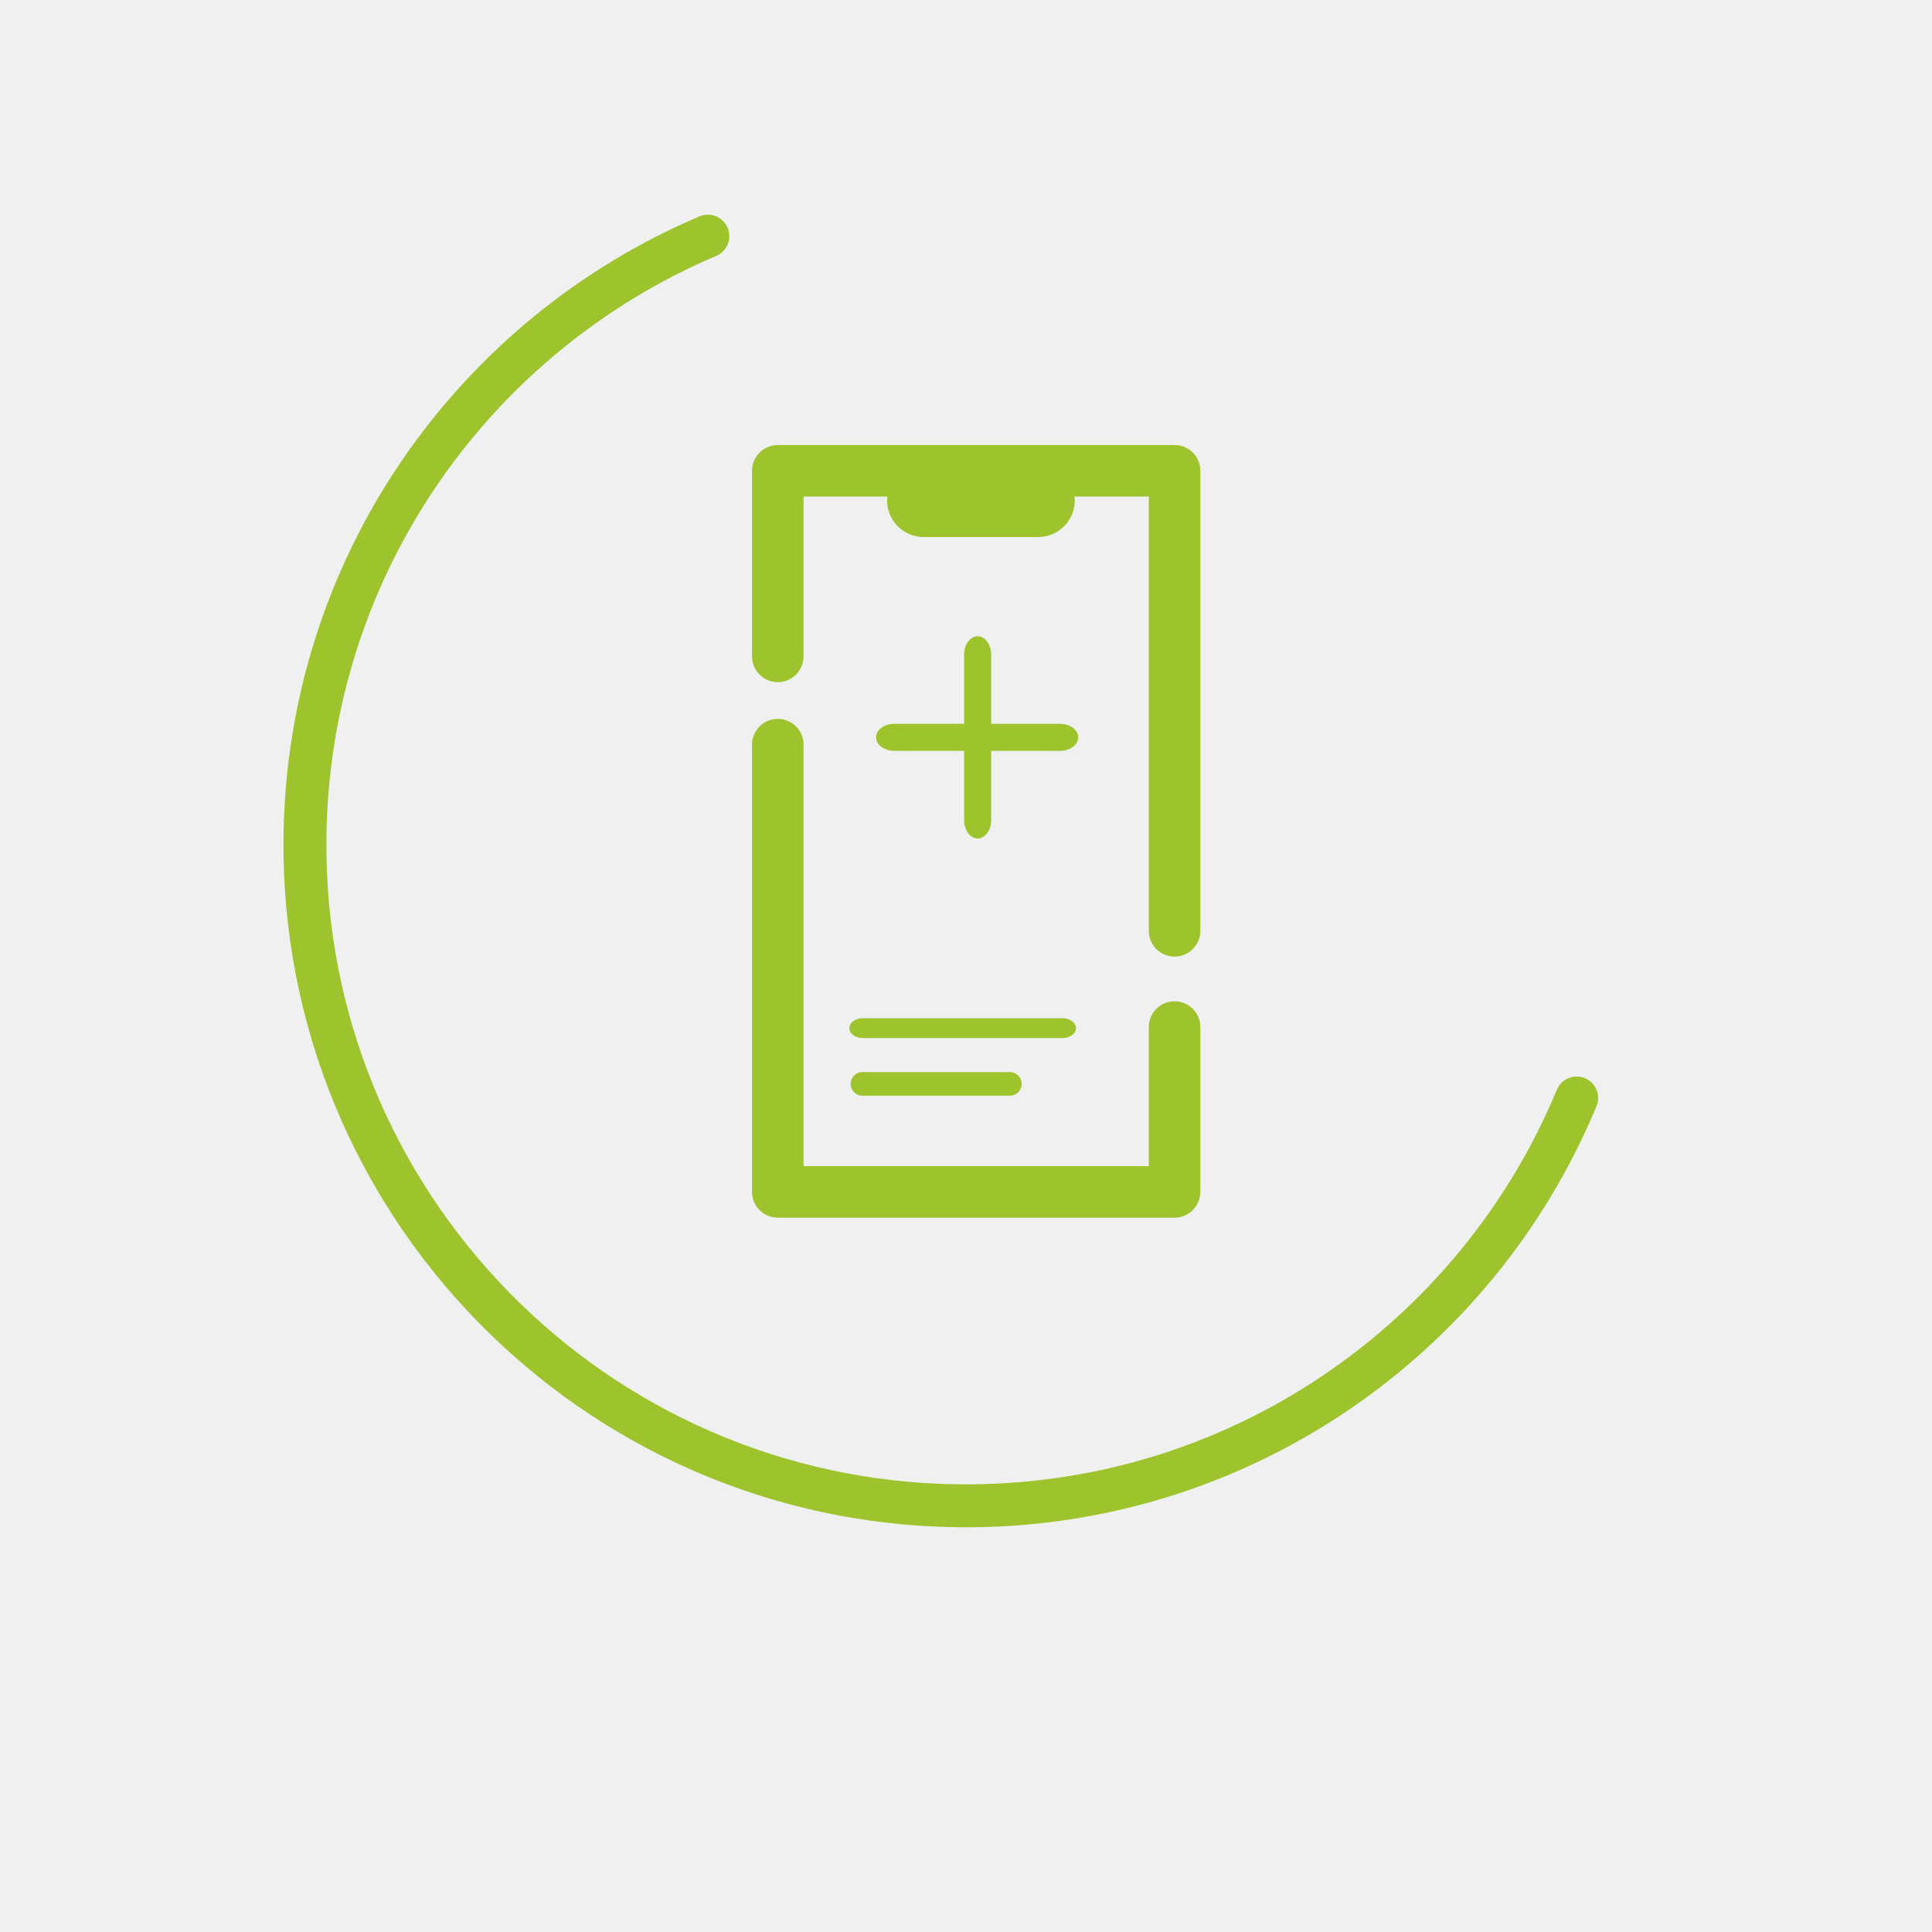
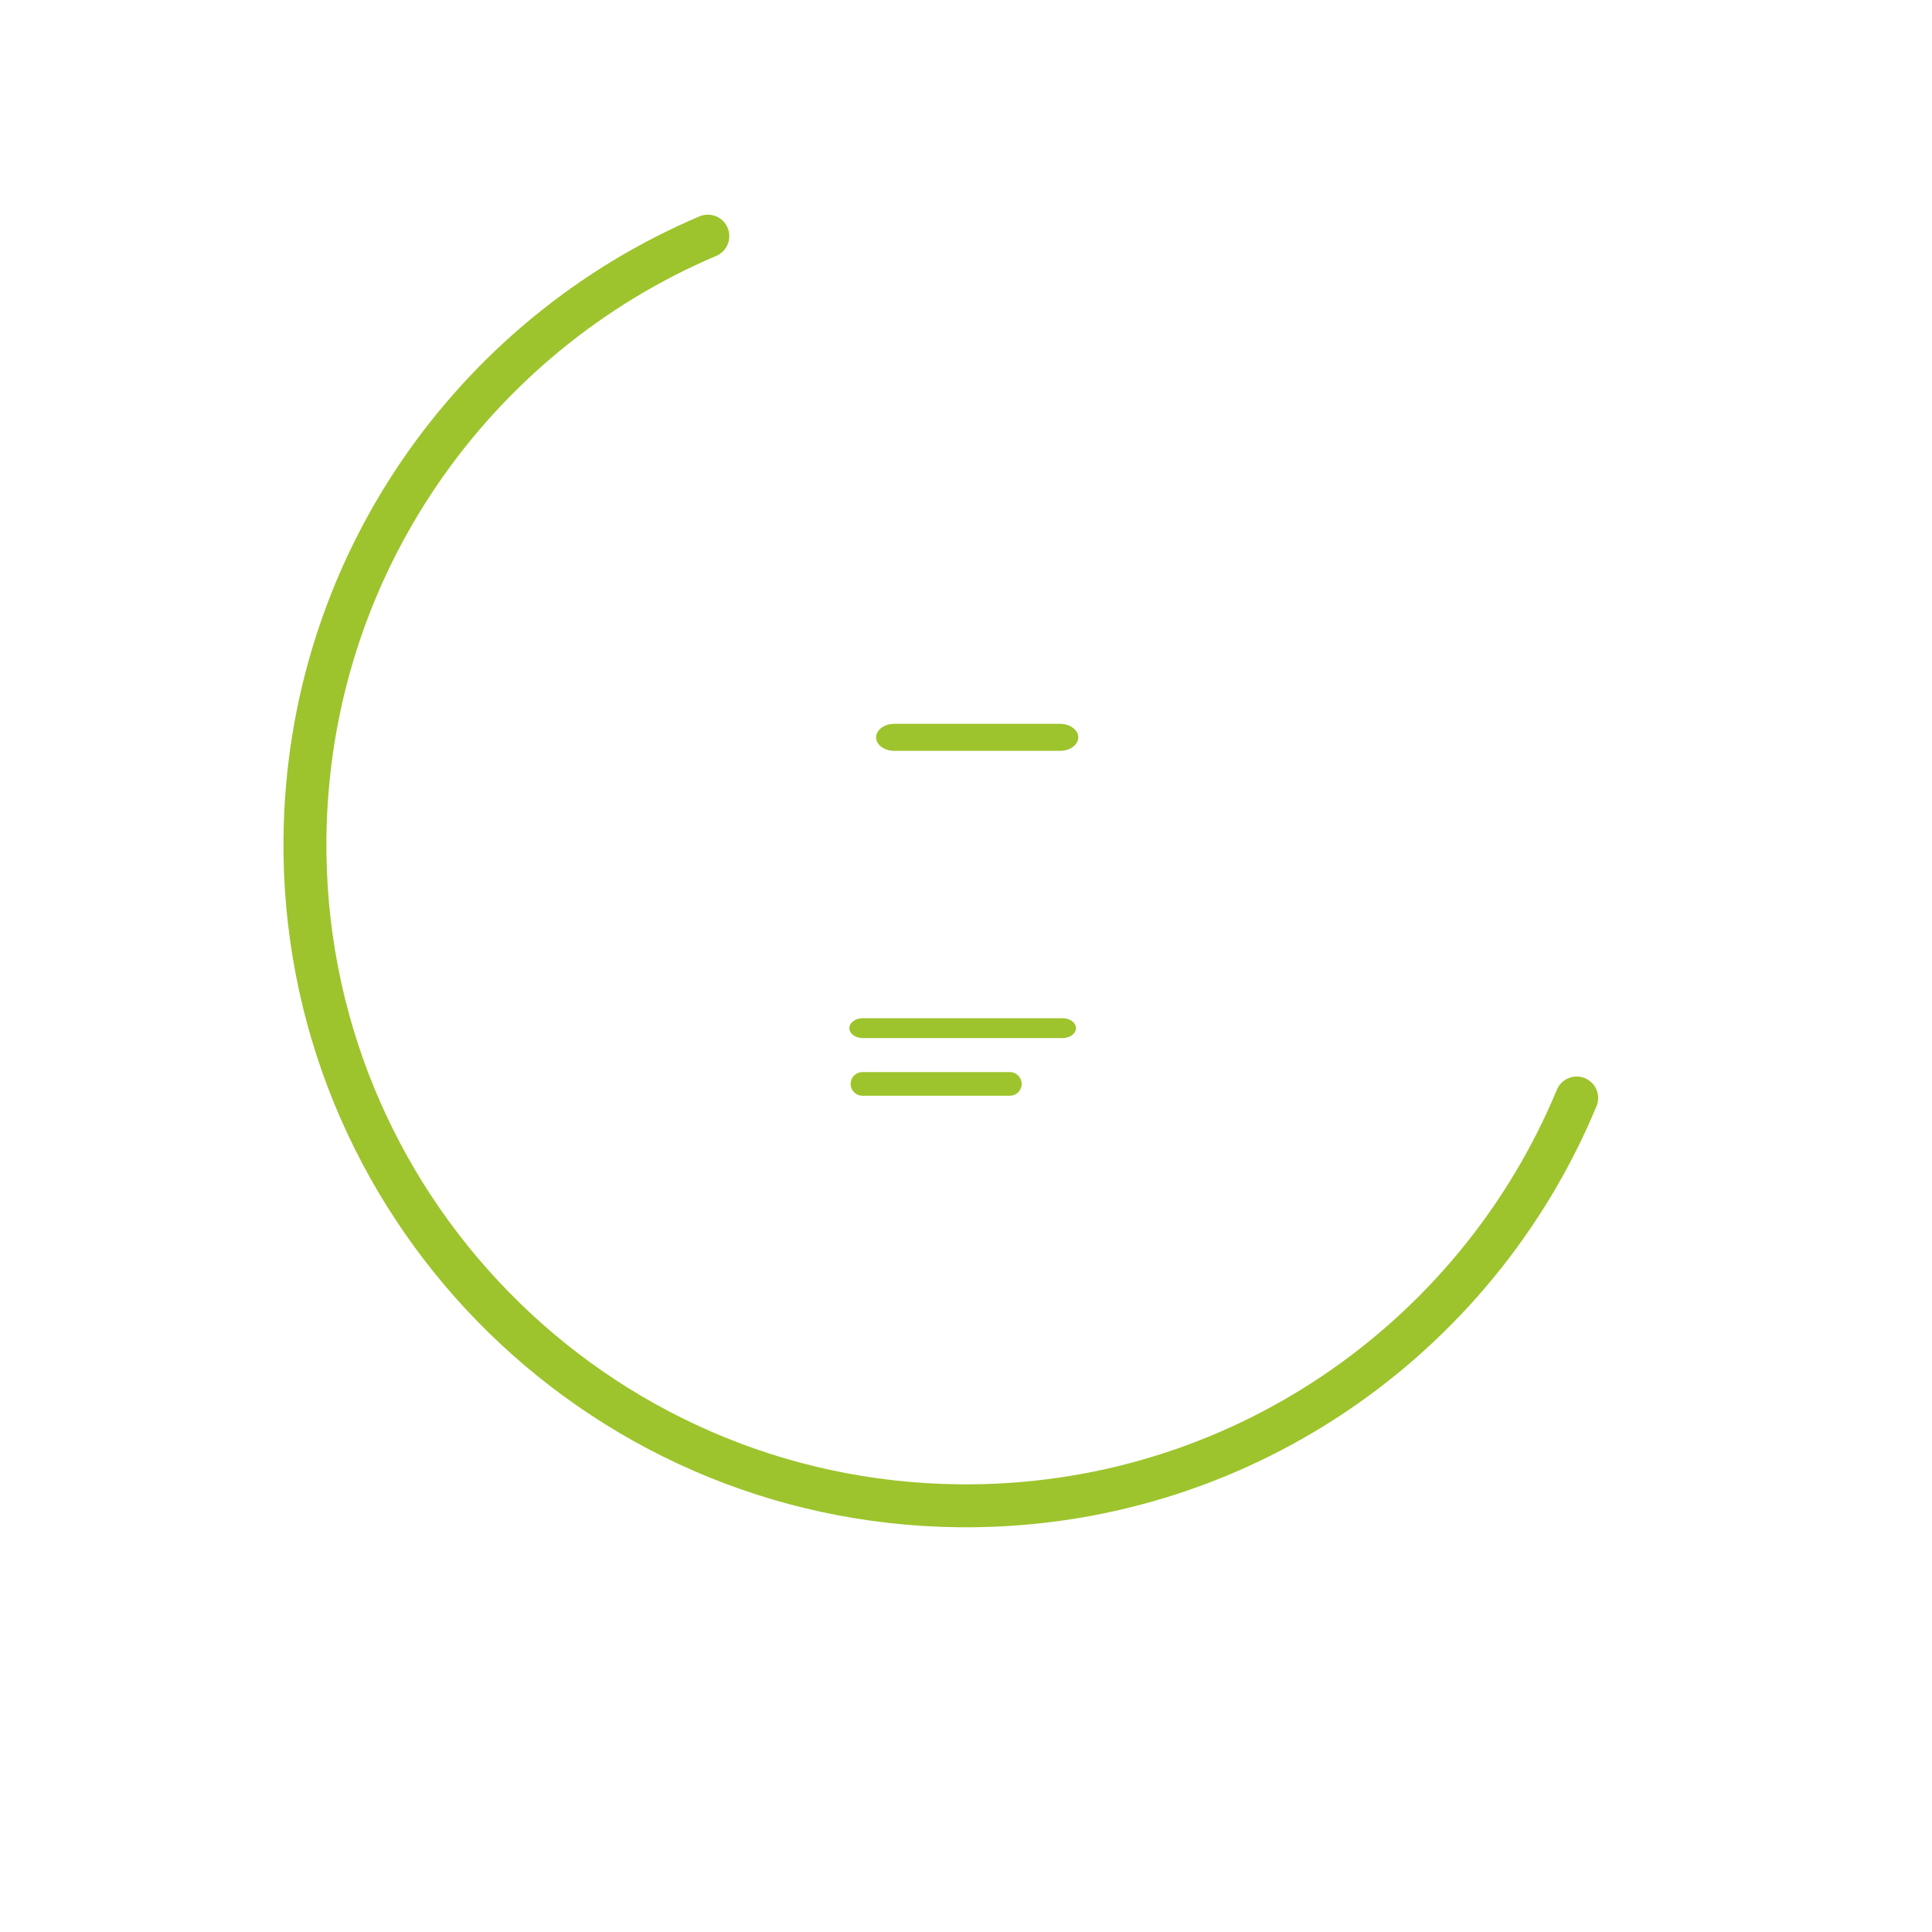
<svg xmlns="http://www.w3.org/2000/svg" width="100%" height="100%" viewBox="0 0 450 450" version="1.1" xml:space="preserve" style="fill-rule:evenodd;clip-rule:evenodd;stroke-linecap:round;stroke-linejoin:round;stroke-miterlimit:5;">
-   <rect x="0" y="0" width="450" height="450" style="fill:rgb(240,240,240);" />
  <path d="M200.878,252.462L235.213,252.462" style="fill:none;stroke:rgb(157,196,44);stroke-width:5.5px;" />
  <g transform="matrix(1.355,0,0,1,-71.228,-12.989)">
    <path d="M200.878,252.462L235.213,252.462" style="fill:none;stroke:rgb(157,196,44);stroke-width:4.62px;" />
  </g>
  <g transform="matrix(1.123,0,0,0.829,-17.264,-37.549)">
    <path d="M200.878,252.462L235.213,252.462" style="fill:none;stroke:rgb(157,196,44);stroke-width:7.6px;" />
  </g>
  <g transform="matrix(6.87794e-17,1.123,-0.829,5.07752e-17,437.003,-73.122)">
-     <path d="M200.878,252.462L235.213,252.462" style="fill:none;stroke:rgb(157,196,44);stroke-width:7.6px;" />
-   </g>
+     </g>
  <g transform="matrix(1,0,0,1,6.039,-96.93)">
-     <path d="M209.094,213.514L235.78,213.514" style="fill:none;stroke:rgb(157,196,44);stroke-width:17px;" />
-   </g>
+     </g>
  <path d="M367.239,255.744C343.859,312.09 288.023,351.444 223.271,350.725C138.24,349.776 70.099,280.085 71.031,195.076C71.755,131.971 110.278,78.18 164.867,55.003" style="fill:none;fill-rule:nonzero;stroke:rgb(157,196,44);stroke-width:10px;stroke-linejoin:miter;stroke-miterlimit:10;" />
  <g transform="matrix(1,0,0,1,83.38,-41.014)">
-     <path d="M190.199,257.824L190.199,150.666L97.781,150.666L97.781,193.9M97.781,214.453L97.781,318.63L190.199,318.63L190.199,280.23" style="fill:none;stroke:rgb(157,196,44);stroke-width:12px;" />
-   </g>
+     </g>
</svg>